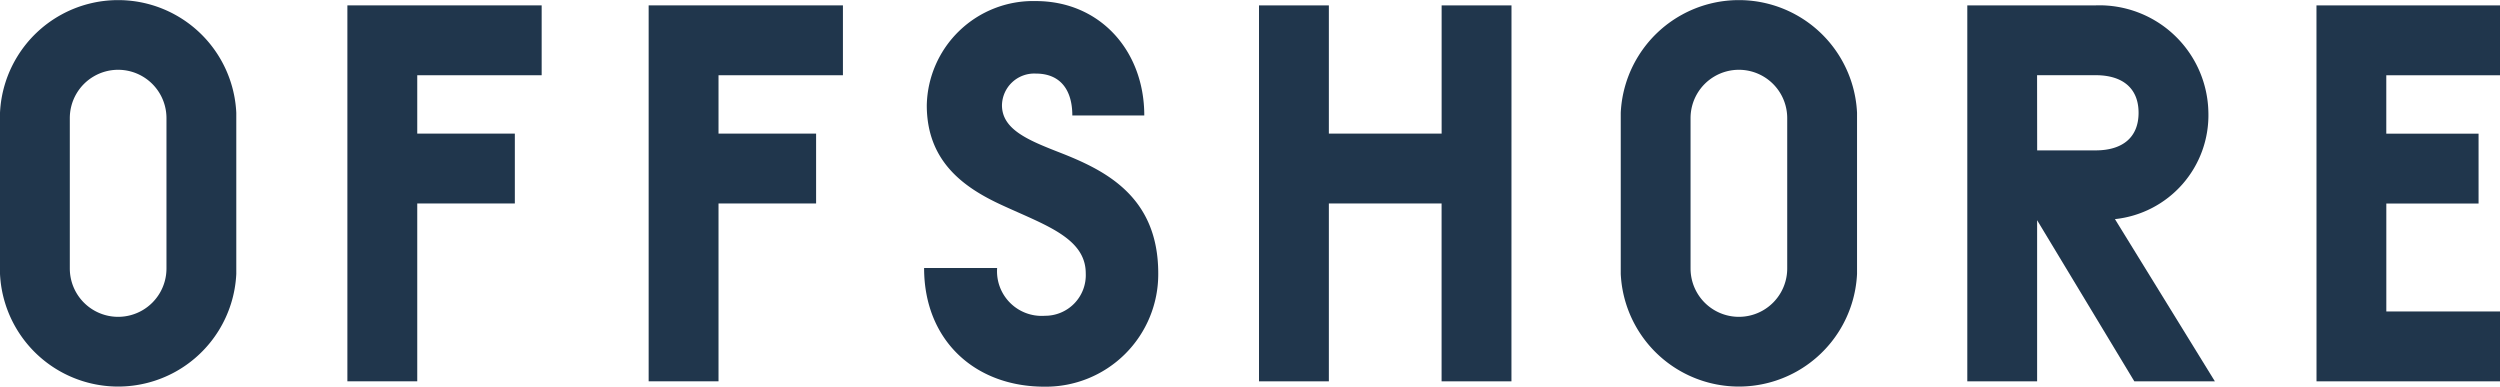
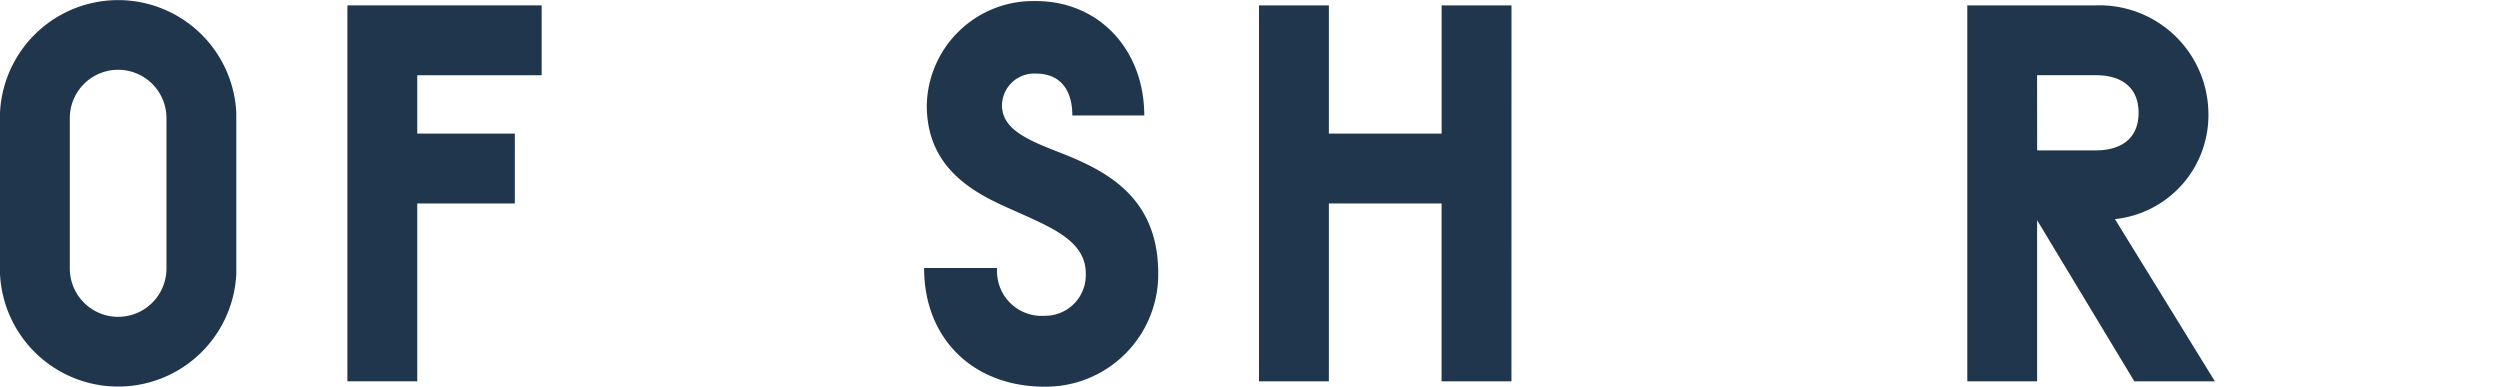
<svg xmlns="http://www.w3.org/2000/svg" width="225.441" height="34.867" viewBox="0 0 225.441 34.867">
  <g id="Logo" transform="translate(-223.567 -661.448)">
    <path id="Path_515" data-name="Path 515" d="M223.567,686.146V671.618a10.666,10.666,0,0,1,21.308,0v14.528a10.666,10.666,0,0,1-21.308,0M238.579,672.1a4.358,4.358,0,1,0-8.717,0v13.56a4.358,4.358,0,0,0,8.717,0Z" transform="translate(0)" fill="#20364c" />
    <path id="Path_516" data-name="Path 516" d="M336.683,674.663h8.8v6.3h-8.8V697h-6.3V663.1h17.519v6.3H336.683Z" transform="translate(-75.49 -1.167)" fill="#20364c" />
-     <path id="Path_517" data-name="Path 517" d="M429.31,674.663h8.8v6.3h-8.8V697h-6.3V663.1h17.519v6.3H429.31Z" transform="translate(-140.95 -1.167)" fill="#20364c" />
    <path id="Path_518" data-name="Path 518" d="M518.537,690.157a3.663,3.663,0,0,0,3.729-3.826c0-3.2-3.681-4.359-7.555-6.15-3.487-1.6-6.78-3.971-6.78-9.007a9.593,9.593,0,0,1,9.831-9.395c5.763,0,9.782,4.455,9.782,10.315h-6.489c0-2.228-1.017-3.777-3.293-3.777a2.91,2.91,0,0,0-3.051,2.858c0,2.179,2.373,3.148,5.085,4.213,4.116,1.6,9.007,3.923,9.007,10.945a10.139,10.139,0,0,1-10.266,10.218c-6.3,0-10.848-4.213-10.848-10.7h6.586a4.024,4.024,0,0,0,4.262,4.31" transform="translate(-200.79 -0.234)" fill="#20364c" />
    <path id="Path_519" data-name="Path 519" d="M633.432,697h-6.3v-16.04H616.967V697h-6.3V663.1h6.3v11.563h10.169V663.1h6.3Z" transform="translate(-273.568 -1.167)" fill="#20364c" />
-     <path id="Path_520" data-name="Path 520" d="M721.878,686.146V671.618a10.666,10.666,0,0,1,21.308,0v14.528a10.666,10.666,0,0,1-21.308,0M736.89,672.1a4.358,4.358,0,1,0-8.717,0v13.56a4.358,4.358,0,0,0,8.717,0Z" transform="translate(-352.158)" fill="#20364c" />
    <path id="Path_521" data-name="Path 521" d="M828.429,697V663.1H840a9.829,9.829,0,0,1,10.17,9.685,9.416,9.416,0,0,1-8.427,9.589L850.754,697H843.49l-8.765-14.528V697Zm6.3-20.824H840c2.421,0,3.874-1.162,3.874-3.39s-1.453-3.39-3.874-3.39h-5.279Z" transform="translate(-427.458 -1.167)" fill="#20364c" />
-     <path id="Path_522" data-name="Path 522" d="M935.783,663.1h16.55v6.3H942.079v5.268H950.4v6.3h-8.318V690.7h10.255V697h-16.55Z" transform="translate(-503.325 -1.167)" fill="#20364c" />
  </g>
</svg>